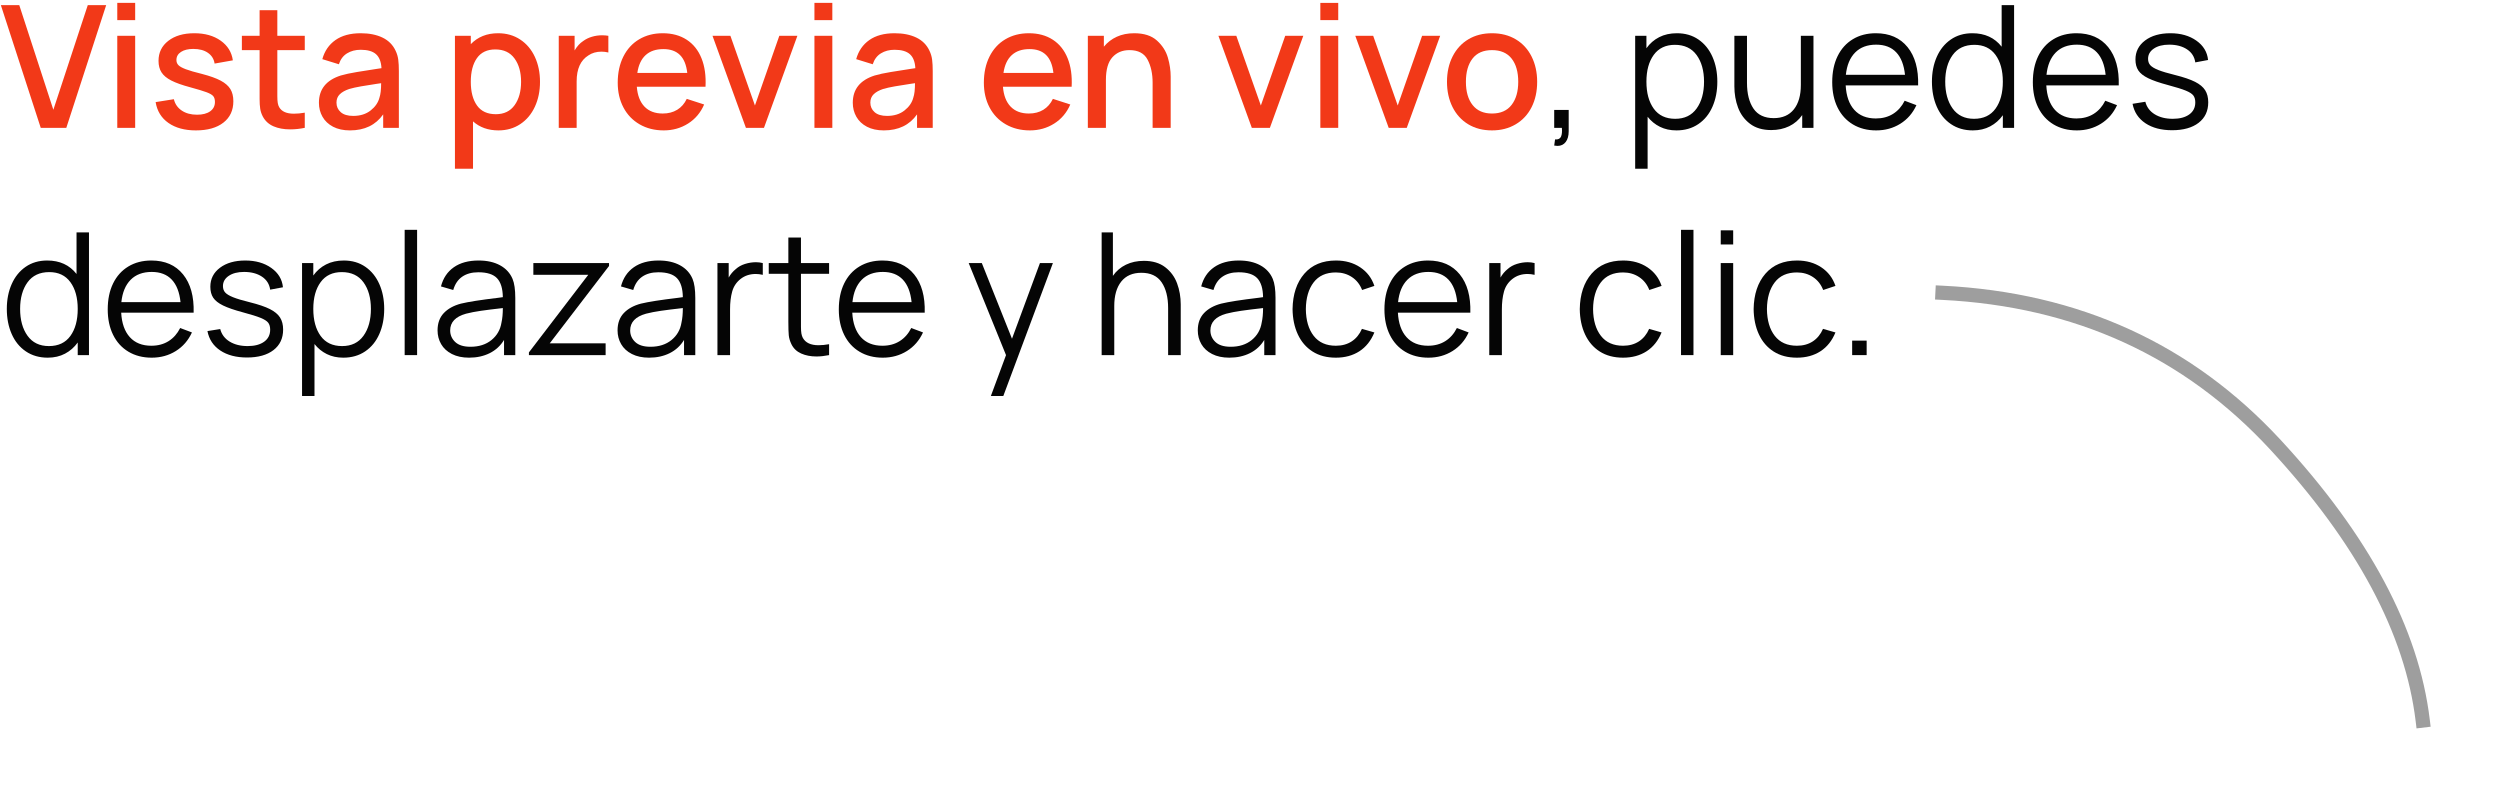
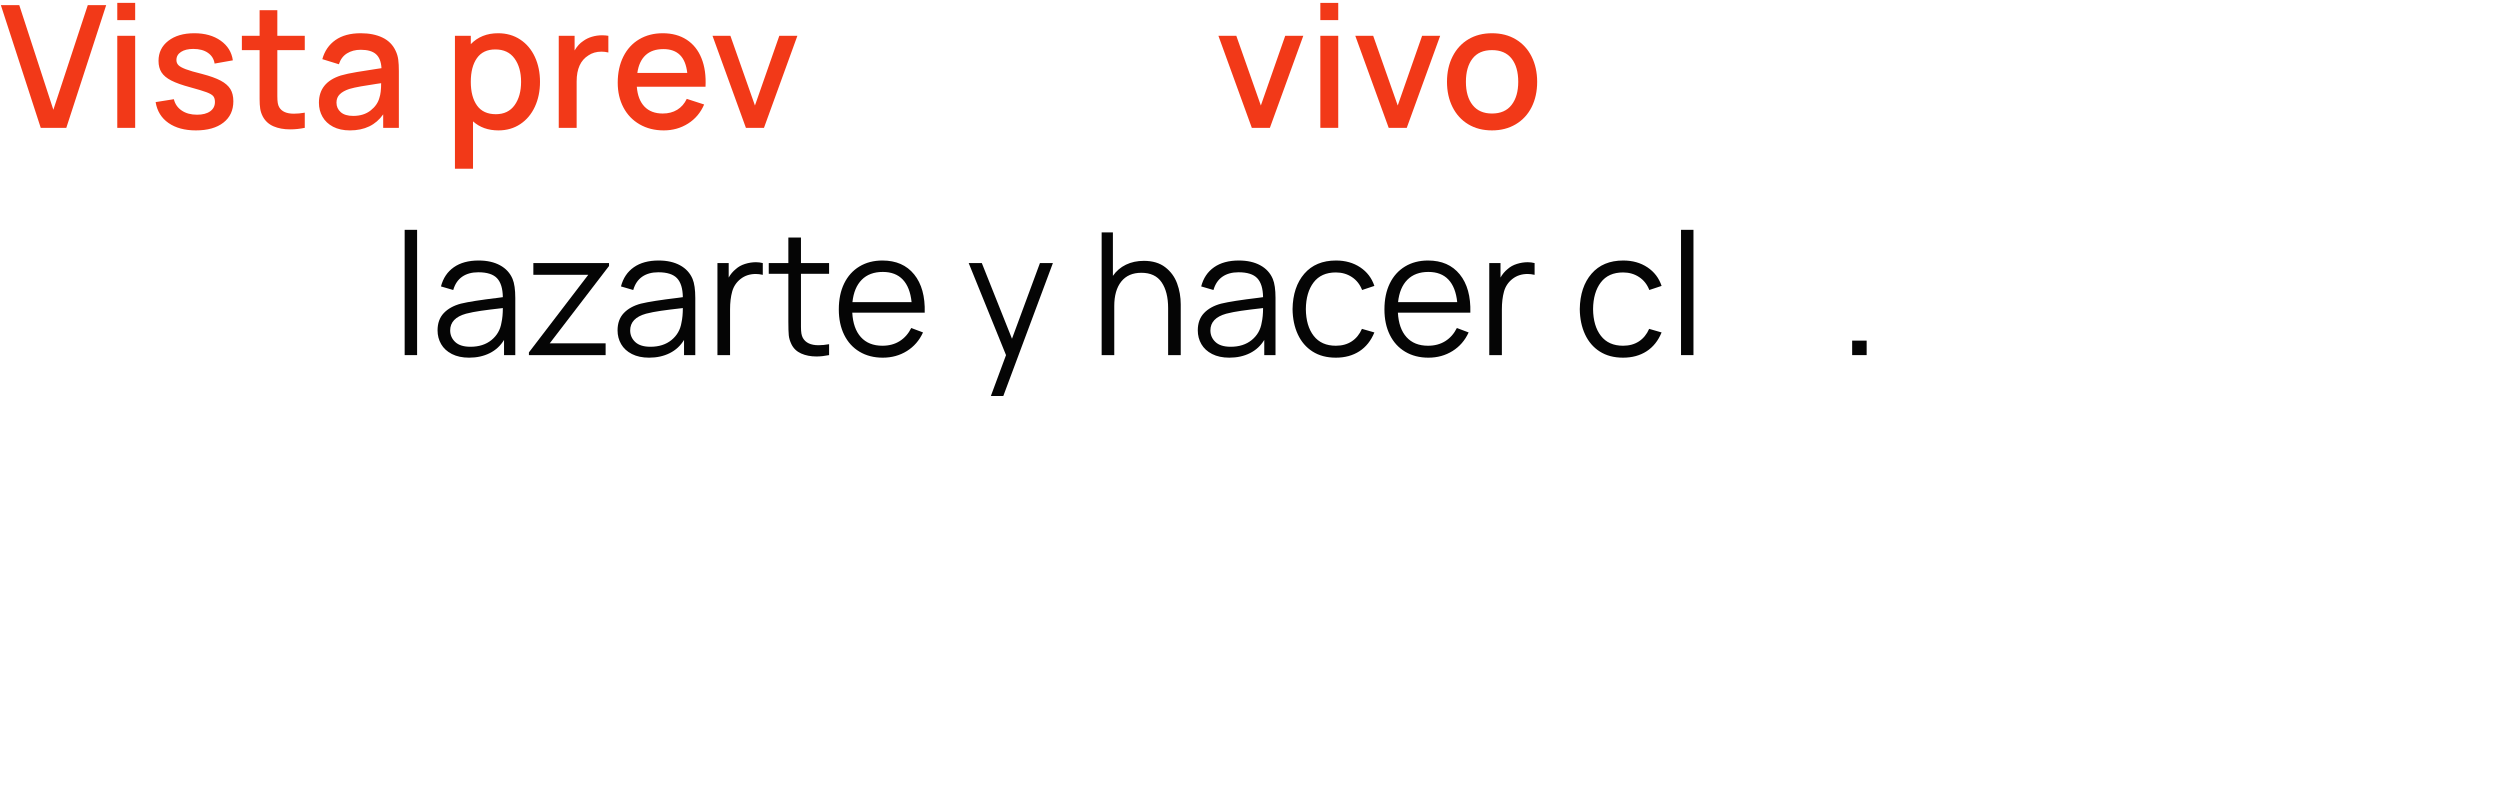
<svg xmlns="http://www.w3.org/2000/svg" width="176" height="56" viewBox="0 0 176 56">
  <g fill="none" fill-rule="evenodd" transform="translate(.06 .204)">
    <g fill-rule="nonzero">
      <polygon fill="#F23918" points="0 .156 1.296 .156 3.696 7.524 6.12 .156 7.416 .156 4.608 8.796 2.808 8.796" />
      <path fill="#F23918" d="M8.196 2.27373675e-13 9.456 2.27373675e-13 9.456 1.212 8.196 1.212 8.196 2.27373675e-13ZM8.196 2.316 9.456 2.316 9.456 8.796 8.196 8.796 8.196 2.316ZM13.728 8.976C12.944 8.976 12.302 8.802 11.802 8.454 11.302 8.106 11 7.616 10.896 6.984L12.18 6.78C12.26 7.116 12.444 7.382 12.732 7.578 13.02 7.774 13.38 7.872 13.812 7.872 14.204 7.872 14.512 7.792 14.736 7.632 14.96 7.472 15.072 7.252 15.072 6.972 15.072 6.796 15.032 6.66 14.952 6.564 14.872 6.468 14.714 6.376 14.478 6.288 14.242 6.2 13.86 6.084 13.332 5.94 12.764 5.788 12.32 5.63 12 5.466 11.68 5.302 11.45 5.11 11.31 4.89 11.17 4.67 11.1 4.4 11.1 4.08 11.1 3.496 11.33 3.026 11.79 2.67 12.25 2.314 12.86 2.136 13.62 2.136 14.364 2.136 14.982 2.31 15.474 2.658 15.966 3.006 16.252 3.468 16.332 4.044L15.048 4.272C15 3.952 14.844 3.7 14.58 3.516 14.316 3.332 13.972 3.24 13.548 3.24 13.188 3.24 12.9 3.31 12.684 3.45 12.468 3.59 12.36 3.78 12.36 4.02 12.36 4.164 12.406 4.284 12.498 4.38 12.59 4.476 12.762 4.572 13.014 4.668 13.266 4.764 13.652 4.876 14.172 5.004 14.724 5.148 15.158 5.304 15.474 5.472 15.79 5.64 16.018 5.838 16.158 6.066 16.298 6.294 16.368 6.58 16.368 6.924 16.368 7.564 16.134 8.066 15.666 8.43 15.198 8.794 14.552 8.976 13.728 8.976ZM19.464 6.18C19.464 6.244 19.464 6.374 19.464 6.57 19.464 6.766 19.474 6.924 19.494 7.044 19.514 7.164 19.548 7.264 19.596 7.344 19.772 7.648 20.116 7.8 20.628 7.8 20.868 7.8 21.124 7.776 21.396 7.728L21.396 8.796C21.052 8.868 20.708 8.904 20.364 8.904 19.916 8.904 19.526 8.832 19.194 8.688 18.862 8.544 18.612 8.316 18.444 8.004 18.348 7.82 18.286 7.634 18.258 7.446 18.23 7.258 18.216 7.032 18.216 6.768L18.216 6.252 18.216 3.324 16.968 3.324 16.968 2.316 18.216 2.316 18.216.516 19.464.516 19.464 2.316 21.396 2.316 21.396 3.324 19.464 3.324 19.464 6.18ZM27.792 3.372C27.888 3.572 27.95 3.782 27.978 4.002 28.006 4.222 28.02 4.488 28.02 4.8L28.02 8.796 26.916 8.796 26.916 7.848C26.388 8.6 25.608 8.976 24.576 8.976 24.112 8.976 23.716 8.89 23.388 8.718 23.06 8.546 22.812 8.312 22.644 8.016 22.476 7.72 22.392 7.392 22.392 7.032 22.392 6.08 22.904 5.44 23.928 5.112 24.224 5.024 24.604 4.942 25.068 4.866 25.532 4.79 26 4.716 26.472 4.644L26.796 4.596C26.772 4.148 26.644 3.82 26.412 3.612 26.18 3.404 25.82 3.3 25.332 3.3 24.964 3.3 24.644 3.384 24.372 3.552 24.1 3.72 23.908 3.976 23.796 4.32L22.632 3.96C22.792 3.384 23.1 2.936 23.556 2.616 24.012 2.296 24.604 2.136 25.332 2.136 25.932 2.136 26.444 2.238 26.868 2.442 27.292 2.646 27.6 2.956 27.792 3.372ZM24.804 7.956C25.3 7.956 25.71 7.828 26.034 7.572 26.358 7.316 26.564 7.016 26.652 6.672 26.732 6.448 26.772 6.108 26.772 5.652L26.448 5.7C26.064 5.756 25.702 5.814 25.362 5.874 25.022 5.934 24.744 5.996 24.528 6.06 24.24 6.156 24.018 6.28 23.862 6.432 23.706 6.584 23.628 6.78 23.628 7.02 23.628 7.292 23.728 7.516 23.928 7.692 24.128 7.868 24.42 7.956 24.804 7.956ZM35.004 2.136C35.596 2.136 36.116 2.284 36.564 2.58 37.012 2.876 37.356 3.284 37.596 3.804 37.836 4.324 37.956 4.908 37.956 5.556 37.956 6.204 37.836 6.788 37.596 7.308 37.356 7.828 37.014 8.236 36.57 8.532 36.126 8.828 35.612 8.976 35.028 8.976 34.308 8.976 33.712 8.764 33.24 8.34L33.24 11.676 31.968 11.676 31.968 2.316 33.084 2.316 33.084 2.904C33.58 2.392 34.22 2.136 35.004 2.136ZM34.848 7.836C35.424 7.836 35.864 7.624 36.168 7.2 36.472 6.776 36.624 6.228 36.624 5.556 36.624 4.884 36.47 4.336 36.162 3.912 35.854 3.488 35.404 3.276 34.812 3.276 34.236 3.276 33.804 3.48 33.516 3.888 33.228 4.296 33.084 4.852 33.084 5.556 33.084 6.26 33.23 6.816 33.522 7.224 33.814 7.632 34.256 7.836 34.848 7.836ZM40.992 2.688C41.176 2.552 41.384 2.45 41.616 2.382 41.848 2.314 42.084 2.28 42.324 2.28 42.476 2.28 42.624 2.292 42.768 2.316L42.768 3.492C42.608 3.452 42.448 3.432 42.288 3.432 41.928 3.432 41.62 3.52 41.364 3.696 40.812 4.04 40.536 4.648 40.536 5.52L40.536 8.796 39.276 8.796 39.276 2.316 40.392 2.316 40.392 3.348C40.568 3.052 40.768 2.832 40.992 2.688ZM44.772 5.904C44.82 6.512 45 6.978 45.312 7.302 45.624 7.626 46.052 7.788 46.596 7.788 46.988 7.788 47.328 7.7 47.616 7.524 47.904 7.348 48.128 7.092 48.288 6.756L49.512 7.152C49.264 7.728 48.886 8.176 48.378 8.496 47.87 8.816 47.3 8.976 46.668 8.976 46.028 8.976 45.462 8.834 44.97 8.55 44.478 8.266 44.098 7.87 43.83 7.362 43.562 6.854 43.428 6.272 43.428 5.616 43.428 4.92 43.56 4.308 43.824 3.78 44.088 3.252 44.46 2.846 44.94 2.562 45.42 2.278 45.972 2.136 46.596 2.136 47.252 2.136 47.814 2.288 48.282 2.592 48.75 2.896 49.098 3.332 49.326 3.9 49.554 4.468 49.648 5.136 49.608 5.904L44.772 5.904ZM46.644 3.252C46.116 3.252 45.698 3.394 45.39 3.678 45.082 3.962 44.888 4.38 44.808 4.932L48.324 4.932C48.26 4.364 48.088 3.942 47.808 3.666 47.528 3.39 47.14 3.252 46.644 3.252Z" />
      <polygon fill="#F23918" points="50.1 2.316 51.36 2.316 53.088 7.224 54.804 2.316 56.076 2.316 53.724 8.796 52.452 8.796" />
-       <path fill="#F23918" d="M57.276 2.27373675e-13 58.536 2.27373675e-13 58.536 1.212 57.276 1.212 57.276 2.27373675e-13ZM57.276 2.316 58.536 2.316 58.536 8.796 57.276 8.796 57.276 2.316ZM65.376 3.372C65.472 3.572 65.534 3.782 65.562 4.002 65.59 4.222 65.604 4.488 65.604 4.8L65.604 8.796 64.5 8.796 64.5 7.848C63.972 8.6 63.192 8.976 62.16 8.976 61.696 8.976 61.3 8.89 60.972 8.718 60.644 8.546 60.396 8.312 60.228 8.016 60.06 7.72 59.976 7.392 59.976 7.032 59.976 6.08 60.488 5.44 61.512 5.112 61.808 5.024 62.188 4.942 62.652 4.866 63.116 4.79 63.584 4.716 64.056 4.644L64.38 4.596C64.356 4.148 64.228 3.82 63.996 3.612 63.764 3.404 63.404 3.3 62.916 3.3 62.548 3.3 62.228 3.384 61.956 3.552 61.684 3.72 61.492 3.976 61.38 4.32L60.216 3.96C60.376 3.384 60.684 2.936 61.14 2.616 61.596 2.296 62.188 2.136 62.916 2.136 63.516 2.136 64.028 2.238 64.452 2.442 64.876 2.646 65.184 2.956 65.376 3.372ZM62.388 7.956C62.884 7.956 63.294 7.828 63.618 7.572 63.942 7.316 64.148 7.016 64.236 6.672 64.316 6.448 64.356 6.108 64.356 5.652L64.032 5.7C63.648 5.756 63.286 5.814 62.946 5.874 62.606 5.934 62.328 5.996 62.112 6.06 61.824 6.156 61.602 6.28 61.446 6.432 61.29 6.584 61.212 6.78 61.212 7.02 61.212 7.292 61.312 7.516 61.512 7.692 61.712 7.868 62.004 7.956 62.388 7.956ZM70.548 5.904C70.596 6.512 70.776 6.978 71.088 7.302 71.4 7.626 71.828 7.788 72.372 7.788 72.764 7.788 73.104 7.7 73.392 7.524 73.68 7.348 73.904 7.092 74.064 6.756L75.288 7.152C75.04 7.728 74.662 8.176 74.154 8.496 73.646 8.816 73.076 8.976 72.444 8.976 71.804 8.976 71.238 8.834 70.746 8.55 70.254 8.266 69.874 7.87 69.606 7.362 69.338 6.854 69.204 6.272 69.204 5.616 69.204 4.92 69.336 4.308 69.6 3.78 69.864 3.252 70.236 2.846 70.716 2.562 71.196 2.278 71.748 2.136 72.372 2.136 73.028 2.136 73.59 2.288 74.058 2.592 74.526 2.896 74.874 3.332 75.102 3.9 75.33 4.468 75.424 5.136 75.384 5.904L70.548 5.904ZM72.42 3.252C71.892 3.252 71.474 3.394 71.166 3.678 70.858 3.962 70.664 4.38 70.584 4.932L74.1 4.932C74.036 4.364 73.864 3.942 73.584 3.666 73.304 3.39 72.916 3.252 72.42 3.252ZM79.788 2.136C80.476 2.136 81.01 2.308 81.39 2.652 81.77 2.996 82.026 3.396 82.158 3.852 82.29 4.308 82.356 4.756 82.356 5.196L82.356 8.796 81.084 8.796 81.084 5.616C81.084 4.984 80.966 4.444 80.73 3.996 80.494 3.548 80.068 3.324 79.452 3.324 78.956 3.324 78.556 3.492 78.252 3.828 77.948 4.164 77.796 4.696 77.796 5.424L77.796 8.796 76.524 8.796 76.524 2.316 77.652 2.316 77.652 3.084C77.9 2.78 78.204 2.546 78.564 2.382 78.924 2.218 79.332 2.136 79.788 2.136Z" />
      <polygon fill="#F23918" points="85.716 2.316 86.976 2.316 88.704 7.224 90.42 2.316 91.692 2.316 89.34 8.796 88.068 8.796" />
      <path fill="#F23918" d="M92.892,2.27373675e-13 L94.152,2.27373675e-13 L94.152,1.212 L92.892,1.212 L92.892,2.27373675e-13 Z M92.892,2.316 L94.152,2.316 L94.152,8.796 L92.892,8.796 L92.892,2.316 Z" />
      <polygon fill="#F23918" points="95.352 2.316 96.612 2.316 98.34 7.224 100.056 2.316 101.328 2.316 98.976 8.796 97.704 8.796" />
      <path fill="#F23918" d="M104.976,8.976 C104.336,8.976 103.778,8.832 103.302,8.544 C102.826,8.256 102.458,7.852 102.198,7.332 C101.938,6.812 101.808,6.22 101.808,5.556 C101.808,4.884 101.94,4.288 102.204,3.768 C102.468,3.248 102.838,2.846 103.314,2.562 C103.79,2.278 104.344,2.136 104.976,2.136 C105.616,2.136 106.176,2.28 106.656,2.568 C107.136,2.856 107.506,3.26 107.766,3.78 C108.026,4.3 108.156,4.892 108.156,5.556 C108.156,6.228 108.026,6.822 107.766,7.338 C107.506,7.854 107.134,8.256 106.65,8.544 C106.166,8.832 105.608,8.976 104.976,8.976 Z M104.976,7.788 C105.584,7.788 106.044,7.586 106.356,7.182 C106.668,6.778 106.824,6.236 106.824,5.556 C106.824,4.86 106.668,4.314 106.356,3.918 C106.044,3.522 105.584,3.324 104.976,3.324 C104.368,3.324 103.91,3.524 103.602,3.924 C103.294,4.324 103.14,4.868 103.14,5.556 C103.14,6.252 103.298,6.798 103.614,7.194 C103.93,7.59 104.384,7.788 104.976,7.788 Z" />
-       <path fill="#050505" d="M109.416 9.612C109.632 9.628 109.772 9.562 109.836 9.414 109.9 9.266 109.92 9.06 109.896 8.796L109.356 8.796 109.356 7.536 110.376 7.536 110.376 9.036C110.376 9.356 110.306 9.608 110.166 9.792 110.026 9.976 109.832 10.068 109.584 10.068 109.544 10.068 109.468 10.06 109.356 10.044L109.416 9.612ZM117.996 2.136C118.58 2.136 119.086 2.284 119.514 2.58 119.942 2.876 120.27 3.282 120.498 3.798 120.726 4.314 120.84 4.896 120.84 5.544 120.84 6.2 120.726 6.788 120.498 7.308 120.27 7.828 119.938 8.236 119.502 8.532 119.066 8.828 118.552 8.976 117.96 8.976 117.528 8.976 117.142 8.892 116.802 8.724 116.462 8.556 116.172 8.32 115.932 8.016L115.932 11.676 115.056 11.676 115.056 2.316 115.848 2.316 115.848 3.192C116.088 2.856 116.388 2.596 116.748 2.412 117.108 2.228 117.524 2.136 117.996 2.136ZM117.876 8.16C118.532 8.16 119.034 7.918 119.382 7.434 119.73 6.95 119.904 6.32 119.904 5.544 119.904 4.776 119.73 4.152 119.382 3.672 119.034 3.192 118.524 2.952 117.852 2.952 117.204 2.952 116.708 3.188 116.364 3.66 116.02 4.132 115.848 4.76 115.848 5.544 115.848 6.336 116.02 6.97 116.364 7.446 116.708 7.922 117.212 8.16 117.876 8.16ZM127.608 2.316 127.608 8.796 126.816 8.796 126.816 7.896C126.576 8.24 126.27 8.502 125.898 8.682 125.526 8.862 125.104 8.952 124.632 8.952 124.024 8.952 123.526 8.804 123.138 8.508 122.75 8.212 122.47 7.832 122.298 7.368 122.126 6.904 122.04 6.408 122.04 5.88L122.04 2.316 122.928 2.316 122.928 5.628C122.928 6.388 123.08 6.992 123.384 7.44 123.688 7.888 124.164 8.112 124.812 8.112 125.428 8.112 125.9 7.906 126.228 7.494 126.556 7.082 126.72 6.508 126.72 5.772L126.72 2.316 127.608 2.316ZM129.876 5.808C129.916 6.552 130.118 7.126 130.482 7.53 130.846 7.934 131.352 8.136 132 8.136 132.464 8.136 132.868 8.028 133.212 7.812 133.556 7.596 133.828 7.288 134.028 6.888L134.856 7.2C134.6 7.76 134.222 8.196 133.722 8.508 133.222 8.82 132.656 8.976 132.024 8.976 131.4 8.976 130.854 8.836 130.386 8.556 129.918 8.276 129.558 7.88 129.306 7.368 129.054 6.856 128.928 6.26 128.928 5.58 128.928 4.876 129.054 4.266 129.306 3.75 129.558 3.234 129.916 2.836 130.38 2.556 130.844 2.276 131.384 2.136 132 2.136 132.96 2.136 133.704 2.462 134.232 3.114 134.76 3.766 135.008 4.664 134.976 5.808L129.876 5.808ZM132.024 2.94C131.4 2.94 130.906 3.124 130.542 3.492 130.178 3.86 129.96 4.384 129.888 5.064L134.052 5.064C133.98 4.368 133.774 3.84 133.434 3.48 133.094 3.12 132.624 2.94 132.024 2.94ZM141.732.156 141.732 8.796 140.94 8.796 140.94 7.908C140.7 8.244 140.402 8.506 140.046 8.694 139.69 8.882 139.284 8.976 138.828 8.976 138.236 8.976 137.722 8.828 137.286 8.532 136.85 8.236 136.518 7.828 136.29 7.308 136.062 6.788 135.948 6.2 135.948 5.544 135.948 4.896 136.062 4.314 136.29 3.798 136.518 3.282 136.846 2.876 137.274 2.58 137.702 2.284 138.208 2.136 138.792 2.136 139.672 2.136 140.36 2.452 140.856 3.084L140.856.156 141.732.156ZM138.912 8.16C139.576 8.16 140.08 7.922 140.424 7.446 140.768 6.97 140.94 6.336 140.94 5.544 140.94 4.76 140.768 4.132 140.424 3.66 140.08 3.188 139.584 2.952 138.936 2.952 138.264 2.952 137.754 3.192 137.406 3.672 137.058 4.152 136.884 4.776 136.884 5.544 136.884 6.32 137.058 6.95 137.406 7.434 137.754 7.918 138.256 8.16 138.912 8.16ZM144 5.808C144.04 6.552 144.242 7.126 144.606 7.53 144.97 7.934 145.476 8.136 146.124 8.136 146.588 8.136 146.992 8.028 147.336 7.812 147.68 7.596 147.952 7.288 148.152 6.888L148.98 7.2C148.724 7.76 148.346 8.196 147.846 8.508 147.346 8.82 146.78 8.976 146.148 8.976 145.524 8.976 144.978 8.836 144.51 8.556 144.042 8.276 143.682 7.88 143.43 7.368 143.178 6.856 143.052 6.26 143.052 5.58 143.052 4.876 143.178 4.266 143.43 3.75 143.682 3.234 144.04 2.836 144.504 2.556 144.968 2.276 145.508 2.136 146.124 2.136 147.084 2.136 147.828 2.462 148.356 3.114 148.884 3.766 149.132 4.664 149.1 5.808L144 5.808ZM146.148 2.94C145.524 2.94 145.03 3.124 144.666 3.492 144.302 3.86 144.084 4.384 144.012 5.064L148.176 5.064C148.104 4.368 147.898 3.84 147.558 3.48 147.218 3.12 146.748 2.94 146.148 2.94ZM152.856 8.964C152.096 8.964 151.47 8.8 150.978 8.472 150.486 8.144 150.184 7.688 150.072 7.104L150.972 6.96C151.068 7.336 151.288 7.63 151.632 7.842 151.976 8.054 152.4 8.16 152.904 8.16 153.392 8.16 153.778 8.058 154.062 7.854 154.346 7.65 154.488 7.368 154.488 7.008 154.488 6.8 154.442 6.636 154.35 6.516 154.258 6.396 154.08 6.282 153.816 6.174 153.552 6.066 153.136 5.936 152.568 5.784 151.968 5.624 151.504 5.464 151.176 5.304 150.848 5.144 150.616 4.962 150.48 4.758 150.344 4.554 150.276 4.296 150.276 3.984 150.276 3.432 150.502 2.986 150.954 2.646 151.406 2.306 152 2.136 152.736 2.136 153.464 2.136 154.074 2.31 154.566 2.658 155.058 3.006 155.332 3.46 155.388 4.02L154.488 4.188C154.432 3.796 154.238 3.49 153.906 3.27 153.574 3.05 153.156 2.94 152.652 2.94 152.204 2.94 151.844 3.032 151.572 3.216 151.3 3.4 151.164 3.64 151.164 3.936 151.164 4.12 151.216 4.27 151.32 4.386 151.424 4.502 151.61 4.614 151.878 4.722 152.146 4.83 152.54 4.948 153.06 5.076 153.668 5.228 154.138 5.388 154.47 5.556 154.802 5.724 155.04 5.922 155.184 6.15 155.328 6.378 155.4 6.66 155.4 6.996 155.4 7.612 155.174 8.094 154.722 8.442 154.27 8.79 153.648 8.964 152.856 8.964ZM6.204 16.156 6.204 24.796 5.412 24.796 5.412 23.908C5.172 24.244 4.874 24.506 4.518 24.694 4.162 24.882 3.756 24.976 3.3 24.976 2.708 24.976 2.194 24.828 1.758 24.532 1.322 24.236.99 23.828.762 23.308.534 22.788.42 22.2.42 21.544.42 20.896.534 20.314.762 19.798.99 19.282 1.318 18.876 1.746 18.58 2.174 18.284 2.68 18.136 3.264 18.136 4.144 18.136 4.832 18.452 5.328 19.084L5.328 16.156 6.204 16.156ZM3.384 24.16C4.048 24.16 4.552 23.922 4.896 23.446 5.24 22.97 5.412 22.336 5.412 21.544 5.412 20.76 5.24 20.132 4.896 19.66 4.552 19.188 4.056 18.952 3.408 18.952 2.736 18.952 2.226 19.192 1.878 19.672 1.53 20.152 1.356 20.776 1.356 21.544 1.356 22.32 1.53 22.95 1.878 23.434 2.226 23.918 2.728 24.16 3.384 24.16ZM8.472 21.808C8.512 22.552 8.714 23.126 9.078 23.53 9.442 23.934 9.948 24.136 10.596 24.136 11.06 24.136 11.464 24.028 11.808 23.812 12.152 23.596 12.424 23.288 12.624 22.888L13.452 23.2C13.196 23.76 12.818 24.196 12.318 24.508 11.818 24.82 11.252 24.976 10.62 24.976 9.996 24.976 9.45 24.836 8.982 24.556 8.514 24.276 8.154 23.88 7.902 23.368 7.65 22.856 7.524 22.26 7.524 21.58 7.524 20.876 7.65 20.266 7.902 19.75 8.154 19.234 8.512 18.836 8.976 18.556 9.44 18.276 9.98 18.136 10.596 18.136 11.556 18.136 12.3 18.462 12.828 19.114 13.356 19.766 13.604 20.664 13.572 21.808L8.472 21.808ZM10.62 18.94C9.996 18.94 9.502 19.124 9.138 19.492 8.774 19.86 8.556 20.384 8.484 21.064L12.648 21.064C12.576 20.368 12.37 19.84 12.03 19.48 11.69 19.12 11.22 18.94 10.62 18.94ZM17.328 24.964C16.568 24.964 15.942 24.8 15.45 24.472 14.958 24.144 14.656 23.688 14.544 23.104L15.444 22.96C15.54 23.336 15.76 23.63 16.104 23.842 16.448 24.054 16.872 24.16 17.376 24.16 17.864 24.16 18.25 24.058 18.534 23.854 18.818 23.65 18.96 23.368 18.96 23.008 18.96 22.8 18.914 22.636 18.822 22.516 18.73 22.396 18.552 22.282 18.288 22.174 18.024 22.066 17.608 21.936 17.04 21.784 16.44 21.624 15.976 21.464 15.648 21.304 15.32 21.144 15.088 20.962 14.952 20.758 14.816 20.554 14.748 20.296 14.748 19.984 14.748 19.432 14.974 18.986 15.426 18.646 15.878 18.306 16.472 18.136 17.208 18.136 17.936 18.136 18.546 18.31 19.038 18.658 19.53 19.006 19.804 19.46 19.86 20.02L18.96 20.188C18.904 19.796 18.71 19.49 18.378 19.27 18.046 19.05 17.628 18.94 17.124 18.94 16.676 18.94 16.316 19.032 16.044 19.216 15.772 19.4 15.636 19.64 15.636 19.936 15.636 20.12 15.688 20.27 15.792 20.386 15.896 20.502 16.082 20.614 16.35 20.722 16.618 20.83 17.012 20.948 17.532 21.076 18.14 21.228 18.61 21.388 18.942 21.556 19.274 21.724 19.512 21.922 19.656 22.15 19.8 22.378 19.872 22.66 19.872 22.996 19.872 23.612 19.646 24.094 19.194 24.442 18.742 24.79 18.12 24.964 17.328 24.964ZM24.144 18.136C24.728 18.136 25.234 18.284 25.662 18.58 26.09 18.876 26.418 19.282 26.646 19.798 26.874 20.314 26.988 20.896 26.988 21.544 26.988 22.2 26.874 22.788 26.646 23.308 26.418 23.828 26.086 24.236 25.65 24.532 25.214 24.828 24.7 24.976 24.108 24.976 23.676 24.976 23.29 24.892 22.95 24.724 22.61 24.556 22.32 24.32 22.08 24.016L22.08 27.676 21.204 27.676 21.204 18.316 21.996 18.316 21.996 19.192C22.236 18.856 22.536 18.596 22.896 18.412 23.256 18.228 23.672 18.136 24.144 18.136ZM24.024 24.16C24.68 24.16 25.182 23.918 25.53 23.434 25.878 22.95 26.052 22.32 26.052 21.544 26.052 20.776 25.878 20.152 25.53 19.672 25.182 19.192 24.672 18.952 24 18.952 23.352 18.952 22.856 19.188 22.512 19.66 22.168 20.132 21.996 20.76 21.996 21.544 21.996 22.336 22.168 22.97 22.512 23.446 22.856 23.922 23.36 24.16 24.024 24.16Z" />
      <polygon fill="#050505" points="28.428 15.976 29.304 15.976 29.304 24.796 28.428 24.796" />
      <path fill="#050505" d="M36.024,19.432 C36.152,19.736 36.216,20.184 36.216,20.776 L36.216,24.796 L35.424,24.796 L35.424,23.728 C35.176,24.136 34.84,24.446 34.416,24.658 C33.992,24.87 33.508,24.976 32.964,24.976 C32.492,24.976 32.088,24.89 31.752,24.718 C31.416,24.546 31.164,24.314 30.996,24.022 C30.828,23.73 30.744,23.408 30.744,23.056 C30.744,22.552 30.89,22.146 31.182,21.838 C31.474,21.53 31.876,21.308 32.388,21.172 C32.916,21.044 33.784,20.908 34.992,20.764 C35.064,20.748 35.18,20.732 35.34,20.716 C35.332,20.108 35.196,19.664 34.932,19.384 C34.668,19.104 34.228,18.964 33.612,18.964 C33.156,18.964 32.778,19.068 32.478,19.276 C32.178,19.484 31.968,19.796 31.848,20.212 L30.984,19.96 C31.136,19.376 31.438,18.926 31.89,18.61 C32.342,18.294 32.924,18.136 33.636,18.136 C34.228,18.136 34.73,18.248 35.142,18.472 C35.554,18.696 35.848,19.016 36.024,19.432 Z M33.06,24.208 C33.66,24.208 34.154,24.05 34.542,23.734 C34.93,23.418 35.164,23.008 35.244,22.504 C35.308,22.224 35.34,21.884 35.34,21.484 C34.7,21.556 34.186,21.62 33.798,21.676 C33.41,21.732 33.06,21.8 32.748,21.88 C32.004,22.088 31.632,22.48 31.632,23.056 C31.632,23.376 31.75,23.648 31.986,23.872 C32.222,24.096 32.58,24.208 33.06,24.208 Z" />
      <polygon fill="#050505" points="37.176 24.604 41.352 19.144 37.488 19.144 37.488 18.316 42.816 18.316 42.816 18.52 38.64 23.968 42.576 23.968 42.576 24.796 37.176 24.796" />
      <path fill="#050505" d="M48.696 19.432C48.824 19.736 48.888 20.184 48.888 20.776L48.888 24.796 48.096 24.796 48.096 23.728C47.848 24.136 47.512 24.446 47.088 24.658 46.664 24.87 46.18 24.976 45.636 24.976 45.164 24.976 44.76 24.89 44.424 24.718 44.088 24.546 43.836 24.314 43.668 24.022 43.5 23.73 43.416 23.408 43.416 23.056 43.416 22.552 43.562 22.146 43.854 21.838 44.146 21.53 44.548 21.308 45.06 21.172 45.588 21.044 46.456 20.908 47.664 20.764 47.736 20.748 47.852 20.732 48.012 20.716 48.004 20.108 47.868 19.664 47.604 19.384 47.34 19.104 46.9 18.964 46.284 18.964 45.828 18.964 45.45 19.068 45.15 19.276 44.85 19.484 44.64 19.796 44.52 20.212L43.656 19.96C43.808 19.376 44.11 18.926 44.562 18.61 45.014 18.294 45.596 18.136 46.308 18.136 46.9 18.136 47.402 18.248 47.814 18.472 48.226 18.696 48.52 19.016 48.696 19.432ZM45.732 24.208C46.332 24.208 46.826 24.05 47.214 23.734 47.602 23.418 47.836 23.008 47.916 22.504 47.98 22.224 48.012 21.884 48.012 21.484 47.372 21.556 46.858 21.62 46.47 21.676 46.082 21.732 45.732 21.8 45.42 21.88 44.676 22.088 44.304 22.48 44.304 23.056 44.304 23.376 44.422 23.648 44.658 23.872 44.894 24.096 45.252 24.208 45.732 24.208ZM51.744 18.736C51.92 18.576 52.136 18.456 52.392 18.376 52.648 18.296 52.904 18.256 53.16 18.256 53.32 18.256 53.48 18.276 53.64 18.316L53.64 19.144C53.464 19.104 53.3 19.084 53.148 19.084 52.732 19.084 52.376 19.2 52.08 19.432 51.784 19.664 51.586 19.96 51.486 20.32 51.386 20.68 51.336 21.096 51.336 21.568L51.336 24.796 50.448 24.796 50.448 18.316 51.24 18.316 51.24 19.336C51.368 19.104 51.536 18.904 51.744 18.736ZM56.328 22.42C56.328 22.484 56.328 22.612 56.328 22.804 56.328 22.996 56.338 23.152 56.358 23.272 56.378 23.392 56.412 23.496 56.46 23.584 56.652 23.928 57.02 24.1 57.564 24.1 57.788 24.1 58.036 24.076 58.308 24.028L58.308 24.796C57.988 24.86 57.692 24.892 57.42 24.892 57.012 24.892 56.652 24.822 56.34 24.682 56.028 24.542 55.8 24.324 55.656 24.028 55.552 23.812 55.49 23.604 55.47 23.404 55.45 23.204 55.44 22.884 55.44 22.444L55.44 19.072 54.06 19.072 54.06 18.316 55.44 18.316 55.44 16.516 56.328 16.516 56.328 18.316 58.308 18.316 58.308 19.072 56.328 19.072 56.328 22.42ZM59.94 21.808C59.98 22.552 60.182 23.126 60.546 23.53 60.91 23.934 61.416 24.136 62.064 24.136 62.528 24.136 62.932 24.028 63.276 23.812 63.62 23.596 63.892 23.288 64.092 22.888L64.92 23.2C64.664 23.76 64.286 24.196 63.786 24.508 63.286 24.82 62.72 24.976 62.088 24.976 61.464 24.976 60.918 24.836 60.45 24.556 59.982 24.276 59.622 23.88 59.37 23.368 59.118 22.856 58.992 22.26 58.992 21.58 58.992 20.876 59.118 20.266 59.37 19.75 59.622 19.234 59.98 18.836 60.444 18.556 60.908 18.276 61.448 18.136 62.064 18.136 63.024 18.136 63.768 18.462 64.296 19.114 64.824 19.766 65.072 20.664 65.04 21.808L59.94 21.808ZM62.088 18.94C61.464 18.94 60.97 19.124 60.606 19.492 60.242 19.86 60.024 20.384 59.952 21.064L64.116 21.064C64.044 20.368 63.838 19.84 63.498 19.48 63.158 19.12 62.688 18.94 62.088 18.94Z" />
      <polygon fill="#050505" points="73.152 18.316 74.064 18.316 70.572 27.676 69.696 27.676 70.764 24.796 68.136 18.316 69.06 18.316 71.184 23.644" />
      <path fill="#050505" d="M80.472 18.16C81.08 18.16 81.578 18.308 81.966 18.604 82.354 18.9 82.634 19.28 82.806 19.744 82.978 20.208 83.064 20.704 83.064 21.232L83.064 24.796 82.176 24.796 82.176 21.484C82.176 20.724 82.024 20.12 81.72 19.672 81.416 19.224 80.94 19 80.292 19 79.676 19 79.204 19.206 78.876 19.618 78.548 20.03 78.384 20.604 78.384 21.34L78.384 24.796 77.496 24.796 77.496 16.156 78.288 16.156 78.288 19.216C78.528 18.872 78.834 18.61 79.206 18.43 79.578 18.25 80 18.16 80.472 18.16ZM89.544 19.432C89.672 19.736 89.736 20.184 89.736 20.776L89.736 24.796 88.944 24.796 88.944 23.728C88.696 24.136 88.36 24.446 87.936 24.658 87.512 24.87 87.028 24.976 86.484 24.976 86.012 24.976 85.608 24.89 85.272 24.718 84.936 24.546 84.684 24.314 84.516 24.022 84.348 23.73 84.264 23.408 84.264 23.056 84.264 22.552 84.41 22.146 84.702 21.838 84.994 21.53 85.396 21.308 85.908 21.172 86.436 21.044 87.304 20.908 88.512 20.764 88.584 20.748 88.7 20.732 88.86 20.716 88.852 20.108 88.716 19.664 88.452 19.384 88.188 19.104 87.748 18.964 87.132 18.964 86.676 18.964 86.298 19.068 85.998 19.276 85.698 19.484 85.488 19.796 85.368 20.212L84.504 19.96C84.656 19.376 84.958 18.926 85.41 18.61 85.862 18.294 86.444 18.136 87.156 18.136 87.748 18.136 88.25 18.248 88.662 18.472 89.074 18.696 89.368 19.016 89.544 19.432ZM86.58 24.208C87.18 24.208 87.674 24.05 88.062 23.734 88.45 23.418 88.684 23.008 88.764 22.504 88.828 22.224 88.86 21.884 88.86 21.484 88.22 21.556 87.706 21.62 87.318 21.676 86.93 21.732 86.58 21.8 86.268 21.88 85.524 22.088 85.152 22.48 85.152 23.056 85.152 23.376 85.27 23.648 85.506 23.872 85.742 24.096 86.1 24.208 86.58 24.208ZM93.984 24.976C93.344 24.976 92.798 24.832 92.346 24.544 91.894 24.256 91.548 23.854 91.308 23.338 91.068 22.822 90.944 22.228 90.936 21.556 90.952 20.516 91.228 19.686 91.764 19.066 92.3 18.446 93.044 18.136 93.996 18.136 94.652 18.136 95.22 18.296 95.7 18.616 96.18 18.936 96.512 19.372 96.696 19.924L95.832 20.212C95.68 19.82 95.44 19.516 95.112 19.3 94.784 19.084 94.408 18.976 93.984 18.976 93.296 18.976 92.774 19.21 92.418 19.678 92.062 20.146 91.88 20.772 91.872 21.556 91.88 22.348 92.064 22.976 92.424 23.44 92.784 23.904 93.304 24.136 93.984 24.136 94.416 24.136 94.788 24.034 95.1 23.83 95.412 23.626 95.652 23.332 95.82 22.948L96.696 23.2C96.456 23.784 96.104 24.226 95.64 24.526 95.176 24.826 94.624 24.976 93.984 24.976ZM98.352 21.808C98.392 22.552 98.594 23.126 98.958 23.53 99.322 23.934 99.828 24.136 100.476 24.136 100.94 24.136 101.344 24.028 101.688 23.812 102.032 23.596 102.304 23.288 102.504 22.888L103.332 23.2C103.076 23.76 102.698 24.196 102.198 24.508 101.698 24.82 101.132 24.976 100.5 24.976 99.876 24.976 99.33 24.836 98.862 24.556 98.394 24.276 98.034 23.88 97.782 23.368 97.53 22.856 97.404 22.26 97.404 21.58 97.404 20.876 97.53 20.266 97.782 19.75 98.034 19.234 98.392 18.836 98.856 18.556 99.32 18.276 99.86 18.136 100.476 18.136 101.436 18.136 102.18 18.462 102.708 19.114 103.236 19.766 103.484 20.664 103.452 21.808L98.352 21.808ZM100.5 18.94C99.876 18.94 99.382 19.124 99.018 19.492 98.654 19.86 98.436 20.384 98.364 21.064L102.528 21.064C102.456 20.368 102.25 19.84 101.91 19.48 101.57 19.12 101.1 18.94 100.5 18.94ZM106.08 18.736C106.256 18.576 106.472 18.456 106.728 18.376 106.984 18.296 107.24 18.256 107.496 18.256 107.656 18.256 107.816 18.276 107.976 18.316L107.976 19.144C107.8 19.104 107.636 19.084 107.484 19.084 107.068 19.084 106.712 19.2 106.416 19.432 106.12 19.664 105.922 19.96 105.822 20.32 105.722 20.68 105.672 21.096 105.672 21.568L105.672 24.796 104.784 24.796 104.784 18.316 105.576 18.316 105.576 19.336C105.704 19.104 105.872 18.904 106.08 18.736ZM114.204 24.976C113.564 24.976 113.018 24.832 112.566 24.544 112.114 24.256 111.768 23.854 111.528 23.338 111.288 22.822 111.164 22.228 111.156 21.556 111.172 20.516 111.448 19.686 111.984 19.066 112.52 18.446 113.264 18.136 114.216 18.136 114.872 18.136 115.44 18.296 115.92 18.616 116.4 18.936 116.732 19.372 116.916 19.924L116.052 20.212C115.9 19.82 115.66 19.516 115.332 19.3 115.004 19.084 114.628 18.976 114.204 18.976 113.516 18.976 112.994 19.21 112.638 19.678 112.282 20.146 112.1 20.772 112.092 21.556 112.1 22.348 112.284 22.976 112.644 23.44 113.004 23.904 113.524 24.136 114.204 24.136 114.636 24.136 115.008 24.034 115.32 23.83 115.632 23.626 115.872 23.332 116.04 22.948L116.916 23.2C116.676 23.784 116.324 24.226 115.86 24.526 115.396 24.826 114.844 24.976 114.204 24.976Z" />
      <polygon fill="#050505" points="118.284 15.976 119.16 15.976 119.16 24.796 118.284 24.796" />
-       <path fill="#050505" d="M121.08 16.012 121.956 16.012 121.956 17.008 121.08 17.008 121.08 16.012ZM121.08 18.316 121.956 18.316 121.956 24.796 121.08 24.796 121.08 18.316ZM126.444 24.976C125.804 24.976 125.258 24.832 124.806 24.544 124.354 24.256 124.008 23.854 123.768 23.338 123.528 22.822 123.404 22.228 123.396 21.556 123.412 20.516 123.688 19.686 124.224 19.066 124.76 18.446 125.504 18.136 126.456 18.136 127.112 18.136 127.68 18.296 128.16 18.616 128.64 18.936 128.972 19.372 129.156 19.924L128.292 20.212C128.14 19.82 127.9 19.516 127.572 19.3 127.244 19.084 126.868 18.976 126.444 18.976 125.756 18.976 125.234 19.21 124.878 19.678 124.522 20.146 124.34 20.772 124.332 21.556 124.34 22.348 124.524 22.976 124.884 23.44 125.244 23.904 125.764 24.136 126.444 24.136 126.876 24.136 127.248 24.034 127.56 23.83 127.872 23.626 128.112 23.332 128.28 22.948L129.156 23.2C128.916 23.784 128.564 24.226 128.1 24.526 127.636 24.826 127.084 24.976 126.444 24.976Z" />
      <polygon fill="#050505" points="130.332 23.776 131.352 23.776 131.352 24.796 130.332 24.796" />
    </g>
-     <path stroke="#9E9E9E" stroke-linecap="square" d="M133.059,33.538 C138.232,37.18 145.353,38.942 154.421,38.822 C163.489,38.703 171.369,35.282 178.059,28.561" transform="rotate(-132 155.56 33.694)" />
  </g>
</svg>